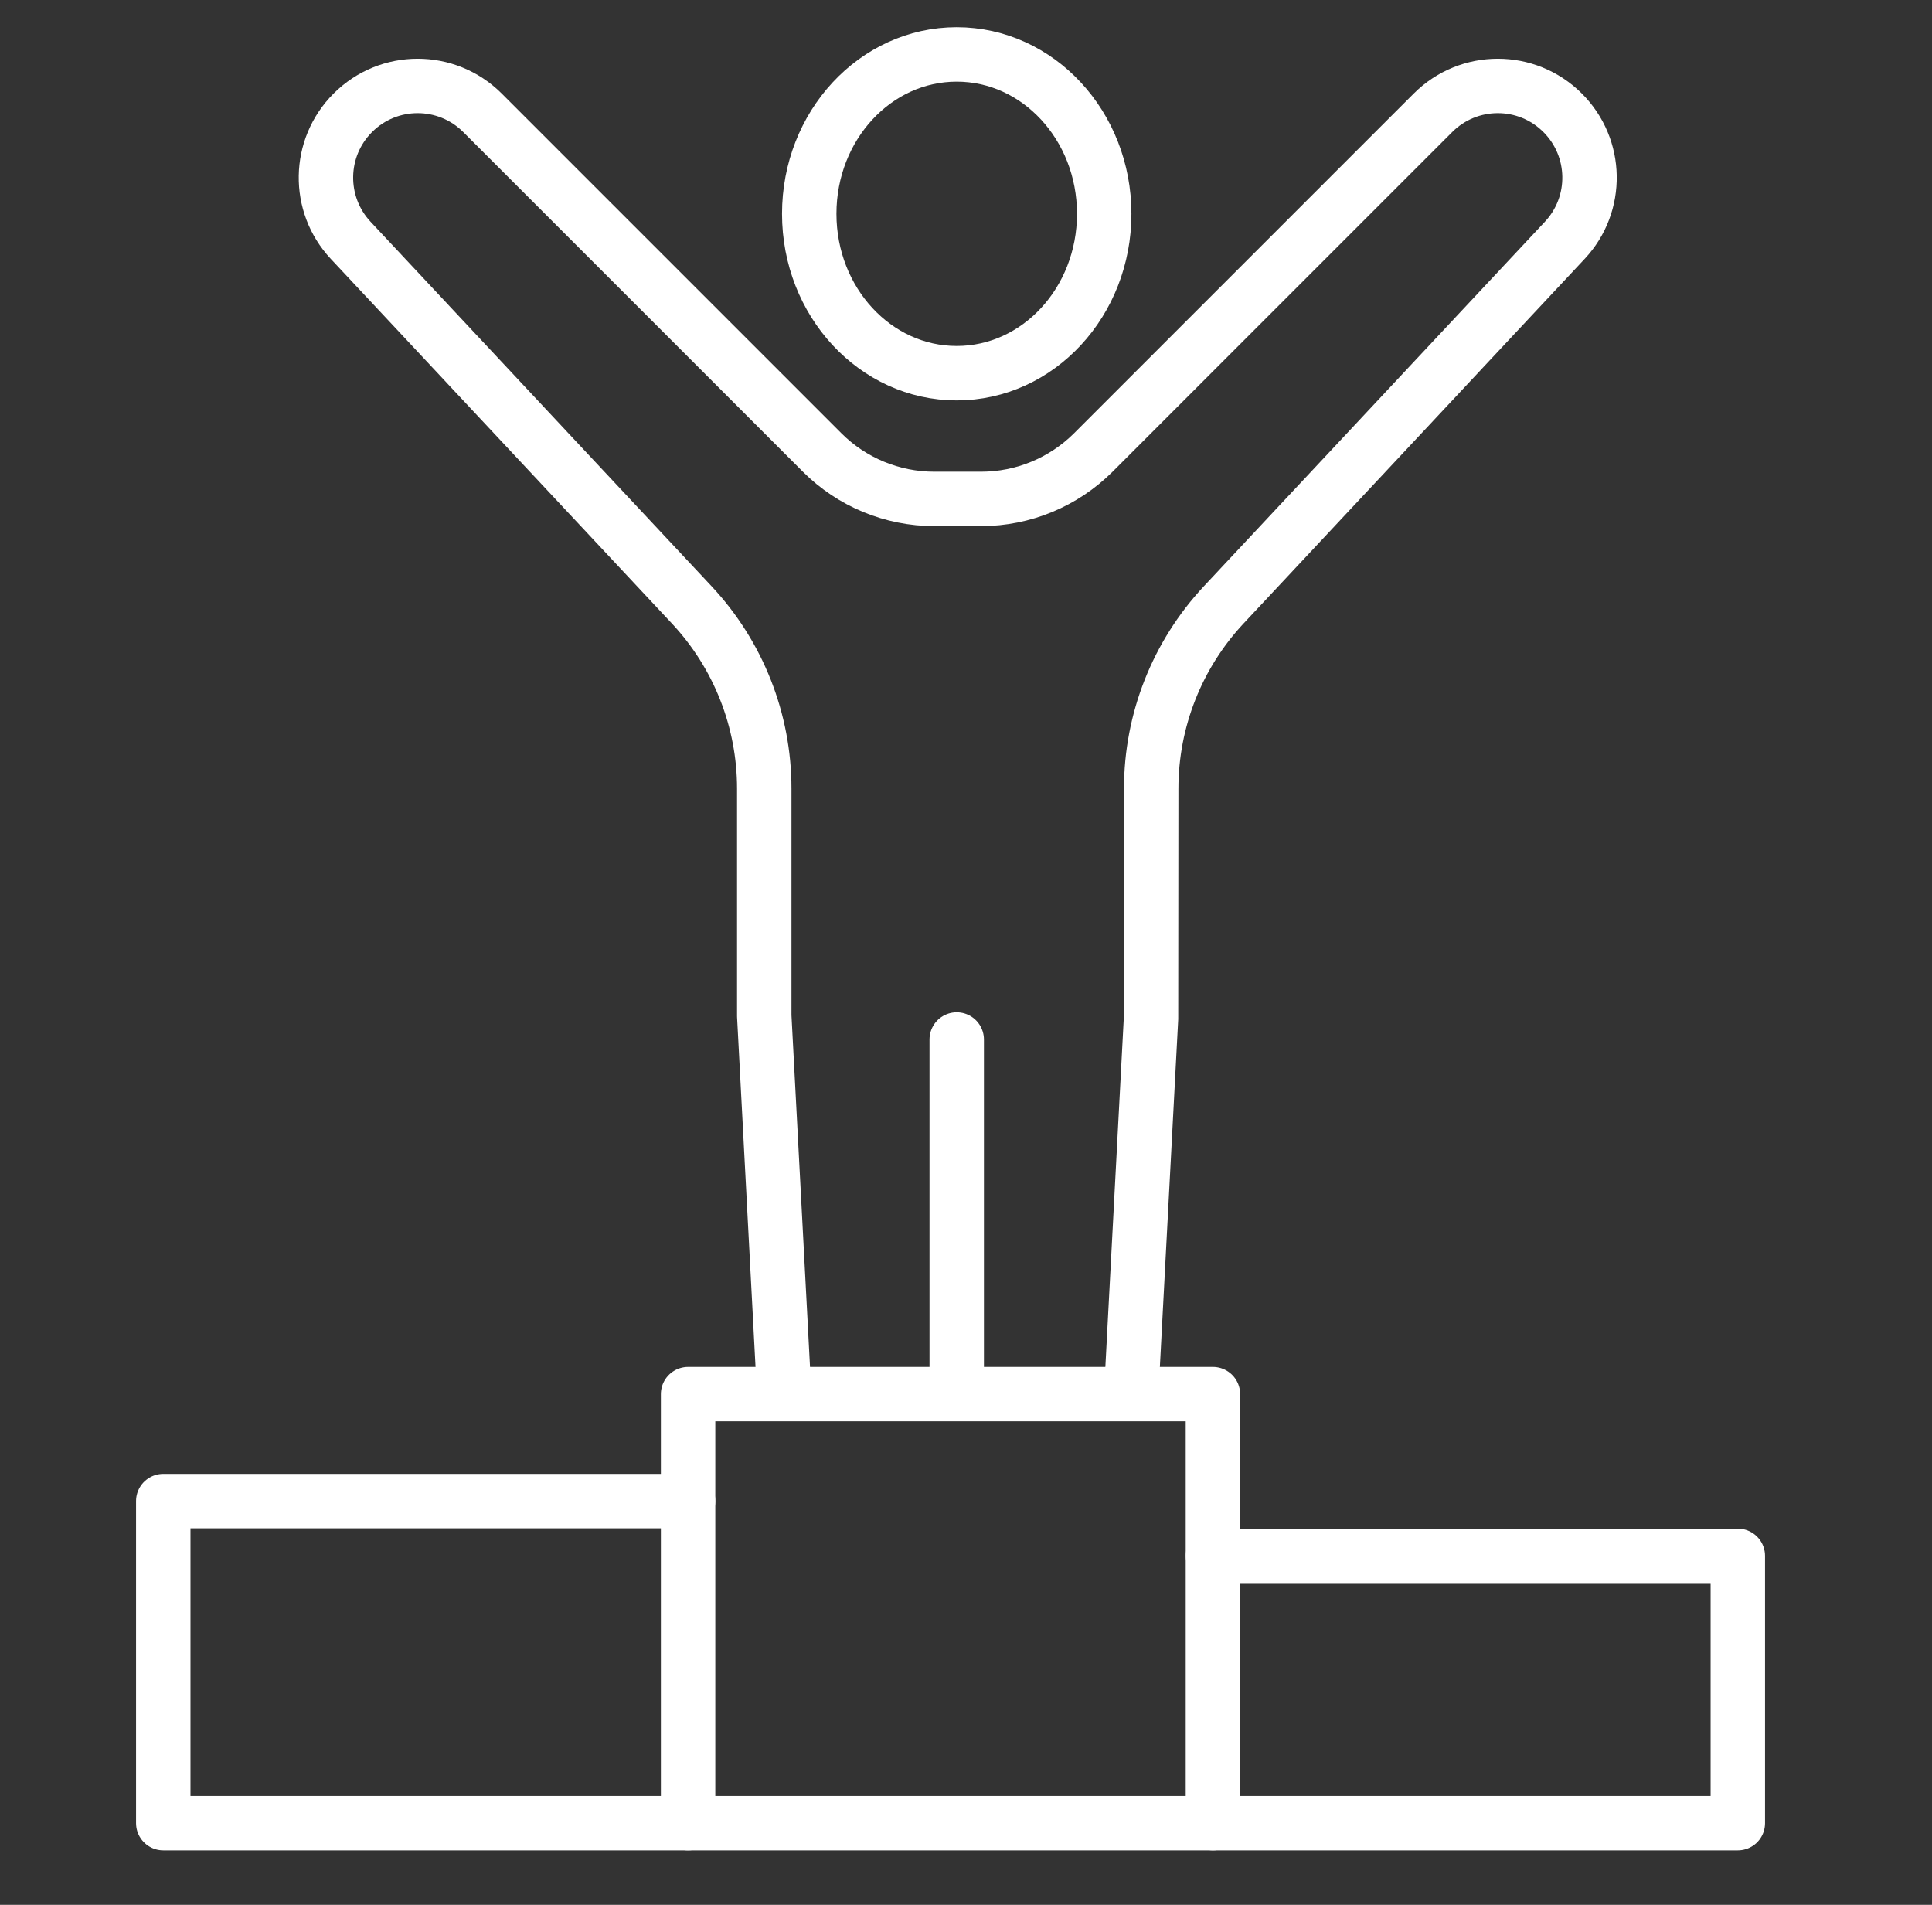
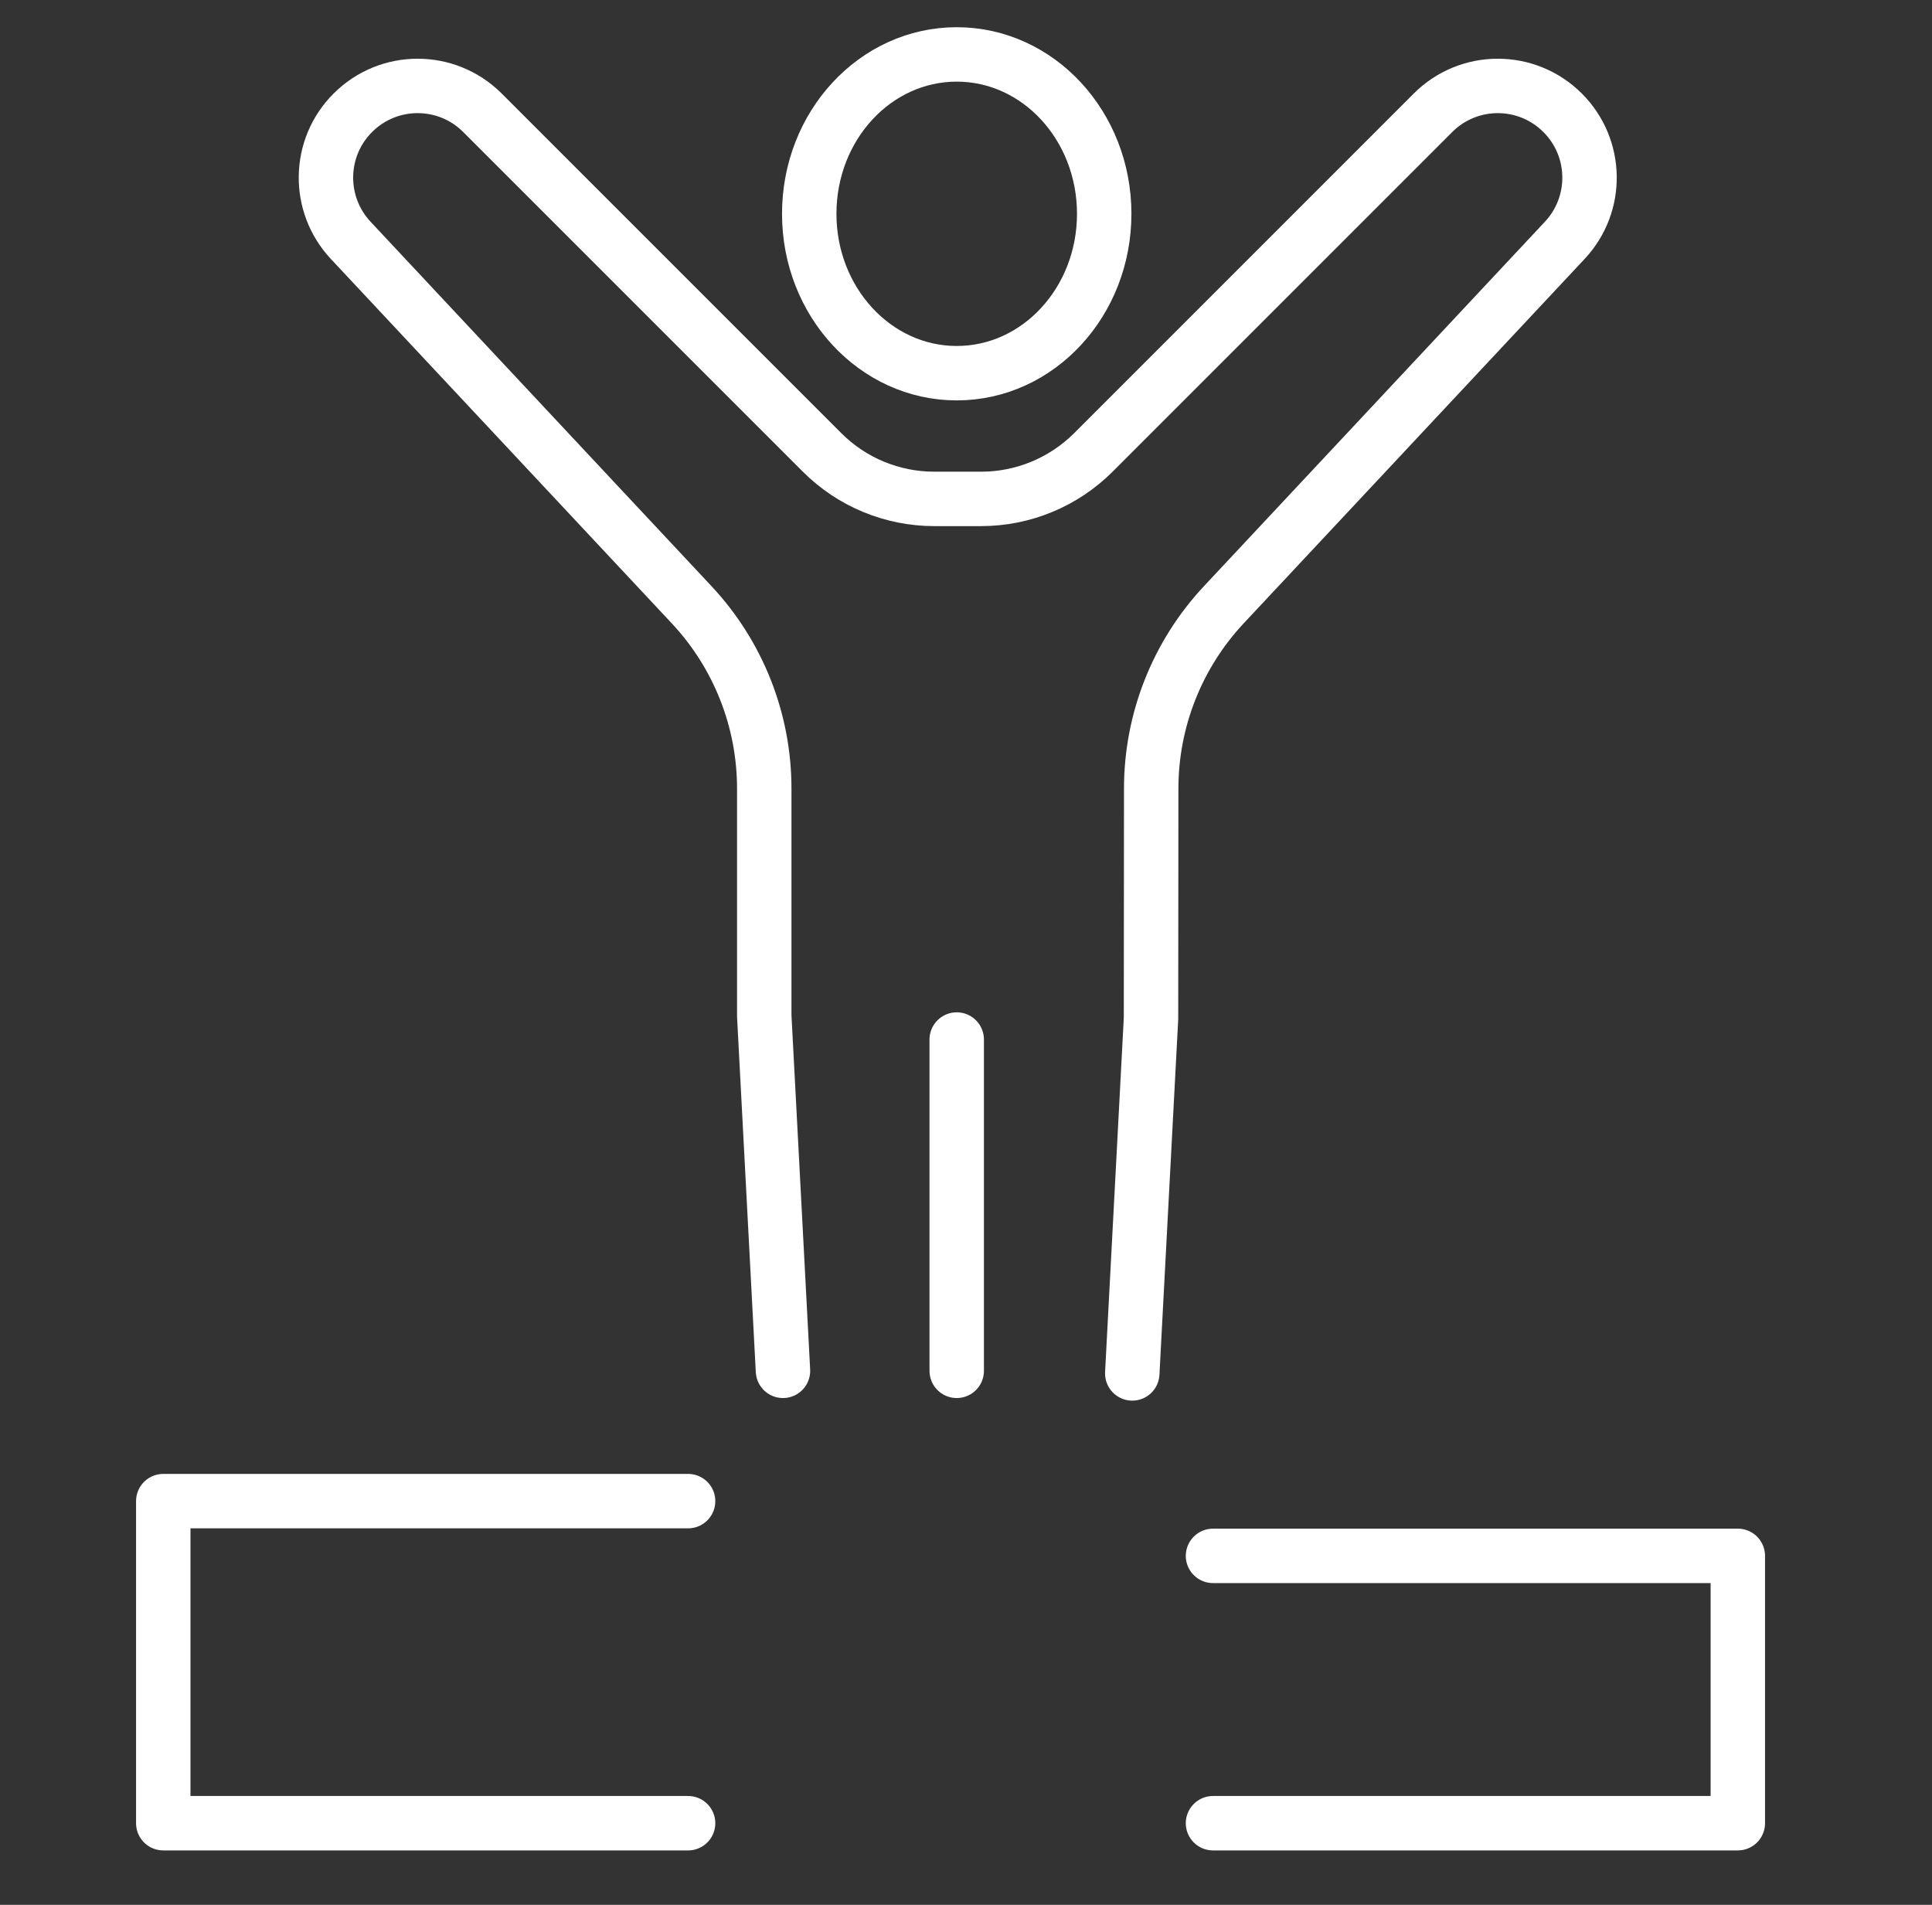
<svg xmlns="http://www.w3.org/2000/svg" width="71" height="70" viewBox="0 0 71 70" fill="none">
  <rect x="0" y="0" width="71" height="70" fill="#333333" stroke="none" />
-   <path d="M44.574 51.232H25.287V67H44.574V51.232Z" stroke="white" stroke-width="2" stroke-linecap="round" stroke-linejoin="round" />
  <path d="M44.577 57.176H63.864V67H44.577" stroke="white" stroke-width="2" stroke-linecap="round" stroke-linejoin="round" />
  <path d="M25.287 67H6V55.164H25.287" stroke="white" stroke-width="2" stroke-linecap="round" stroke-linejoin="round" />
  <path d="M29.739 7.857C29.739 11.089 32.164 13.714 35.159 13.714C38.154 13.714 40.579 11.093 40.579 7.857C40.579 4.621 38.154 2 35.159 2C32.164 2 29.739 4.621 29.739 7.857Z" stroke="white" stroke-width="2" stroke-linecap="round" stroke-linejoin="round" />
  <path d="M35.159 38.201V50.376" stroke="white" stroke-width="2" stroke-linecap="round" stroke-linejoin="round" />
  <path d="M28.774 50.376L28.086 37.334V28.979C28.086 26.47 27.132 24.058 25.42 22.227L12.888 8.832C11.647 7.504 11.679 5.432 12.965 4.146C14.282 2.828 16.414 2.828 17.732 4.146L30.214 16.629C31.308 17.722 32.79 18.334 34.334 18.334H36.057C37.602 18.334 39.084 17.719 40.178 16.629L52.66 4.146C53.978 2.828 56.109 2.828 57.427 4.146C58.713 5.432 58.748 7.504 57.504 8.832L44.972 22.227C43.26 24.058 42.306 26.473 42.306 28.979L42.299 37.429L41.61 50.471" stroke="white" stroke-width="2" stroke-linecap="round" stroke-linejoin="round" />
</svg>